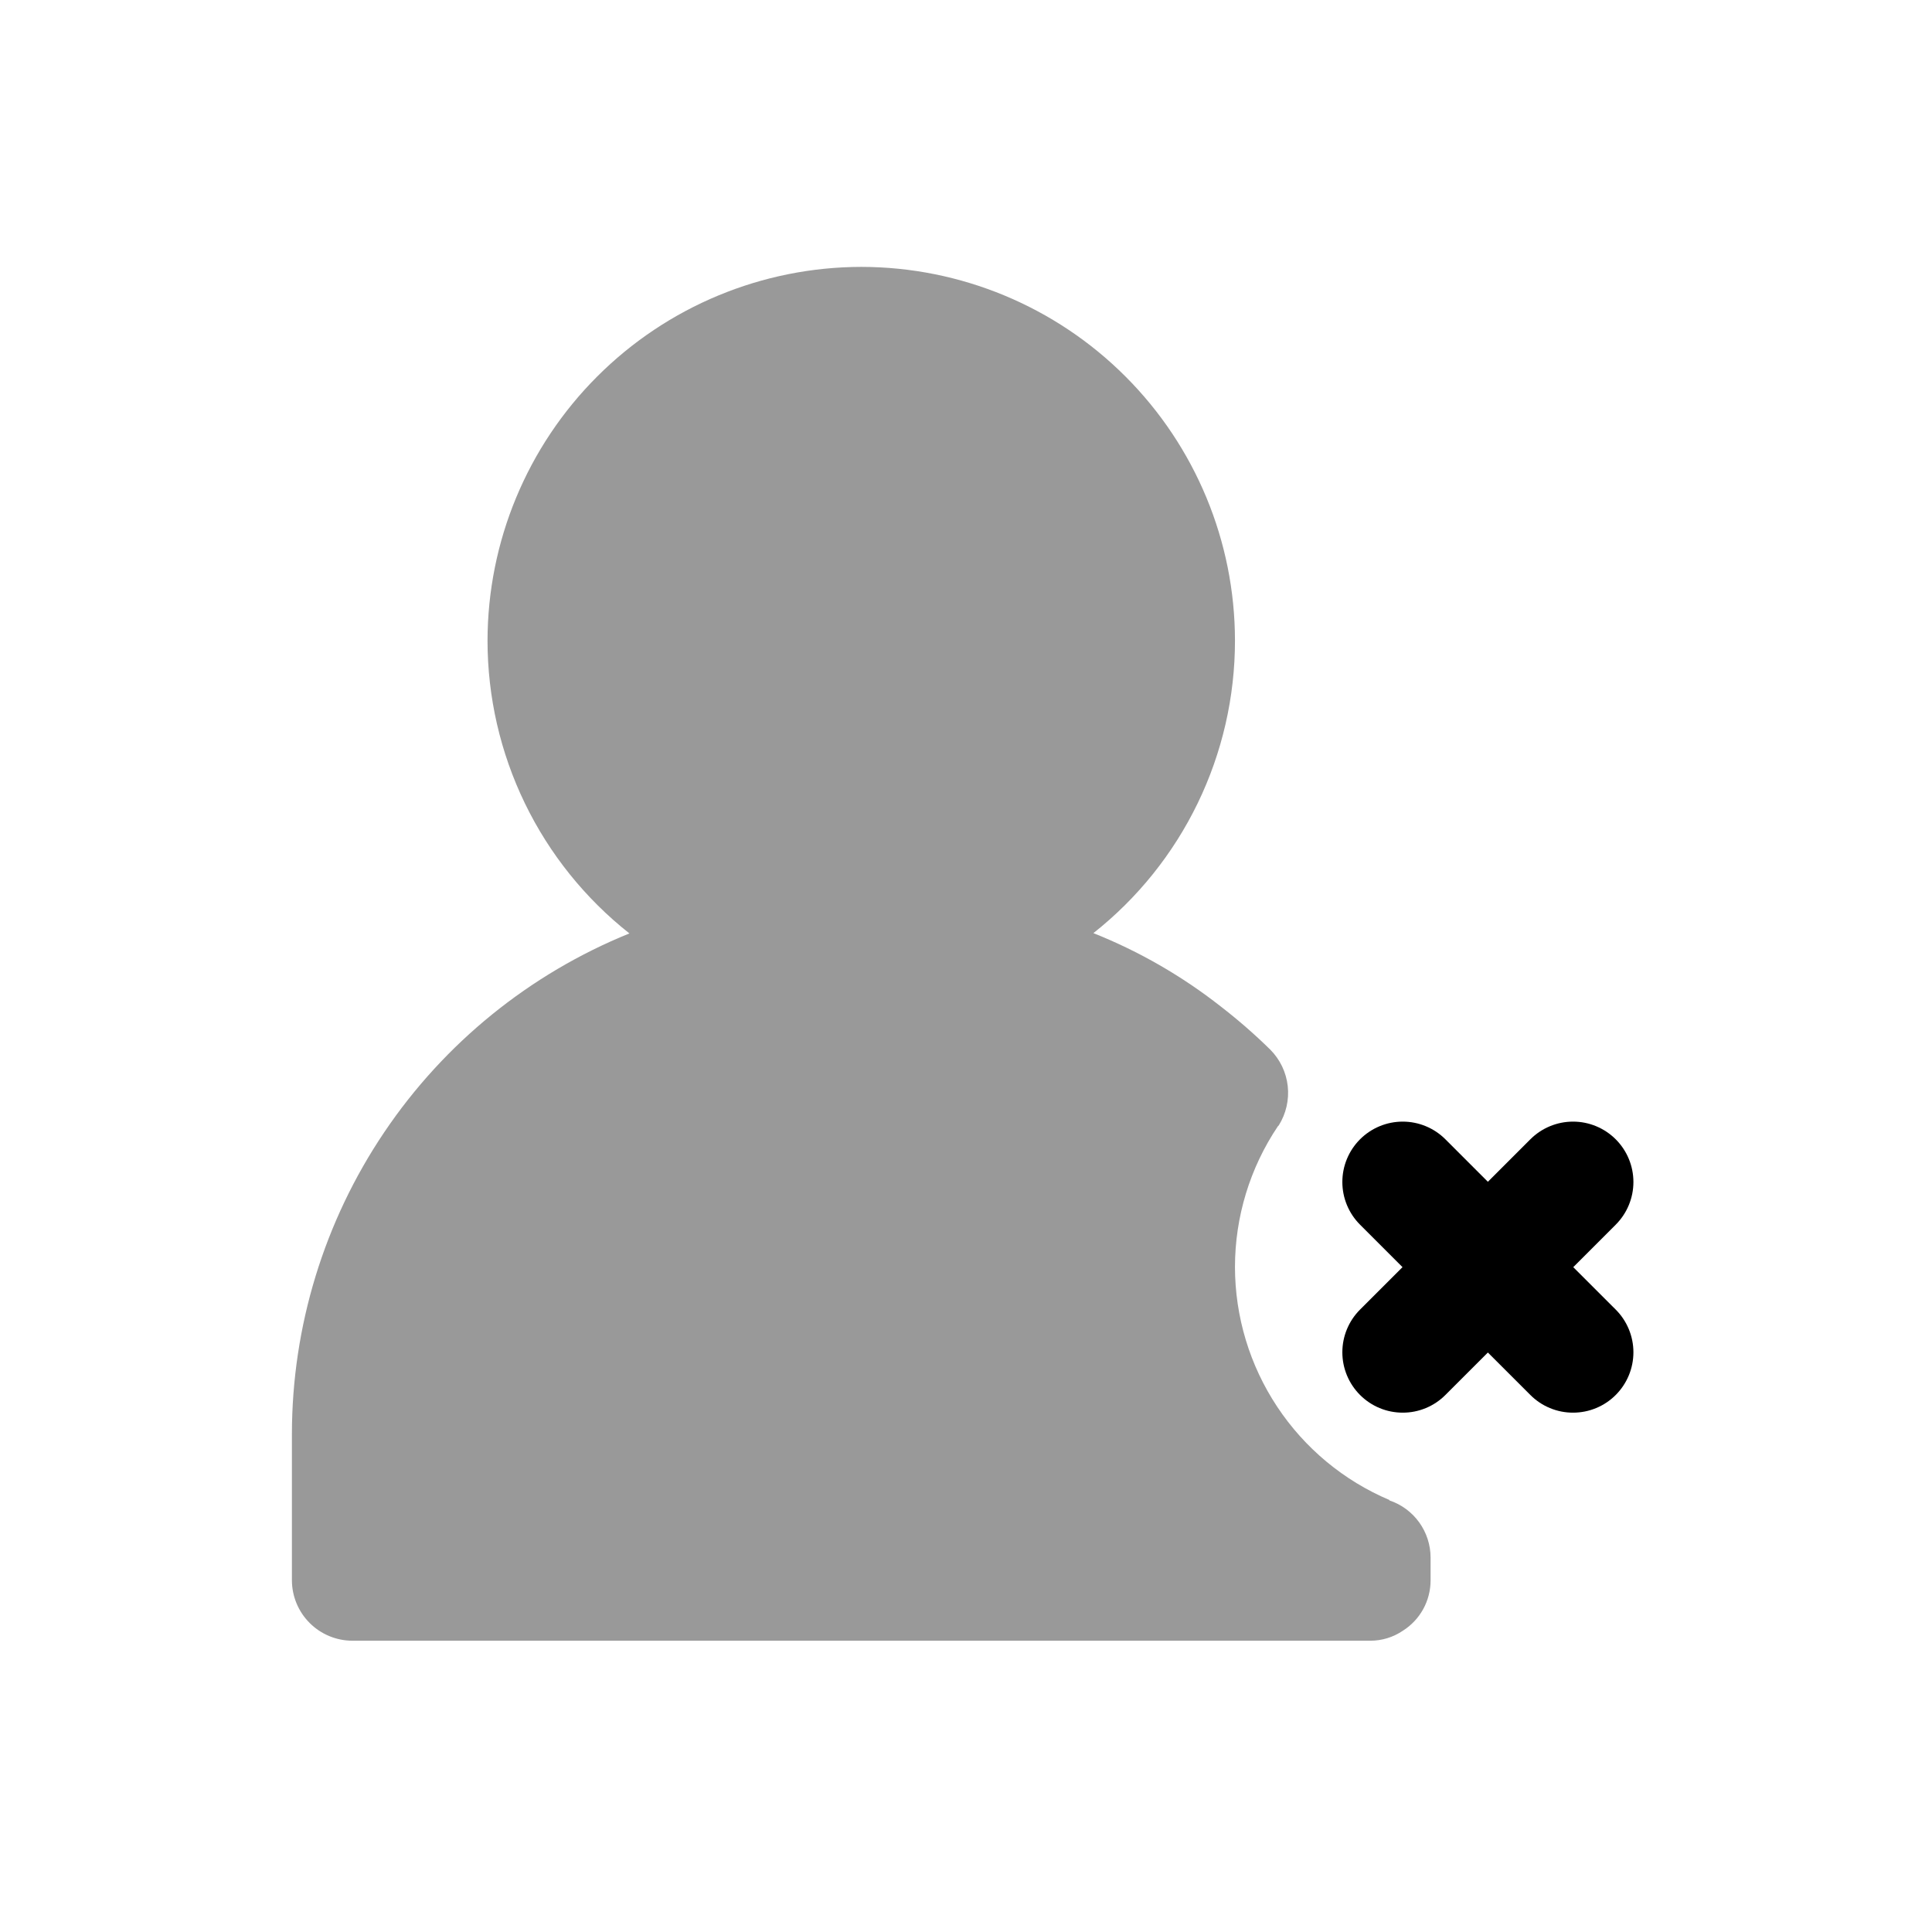
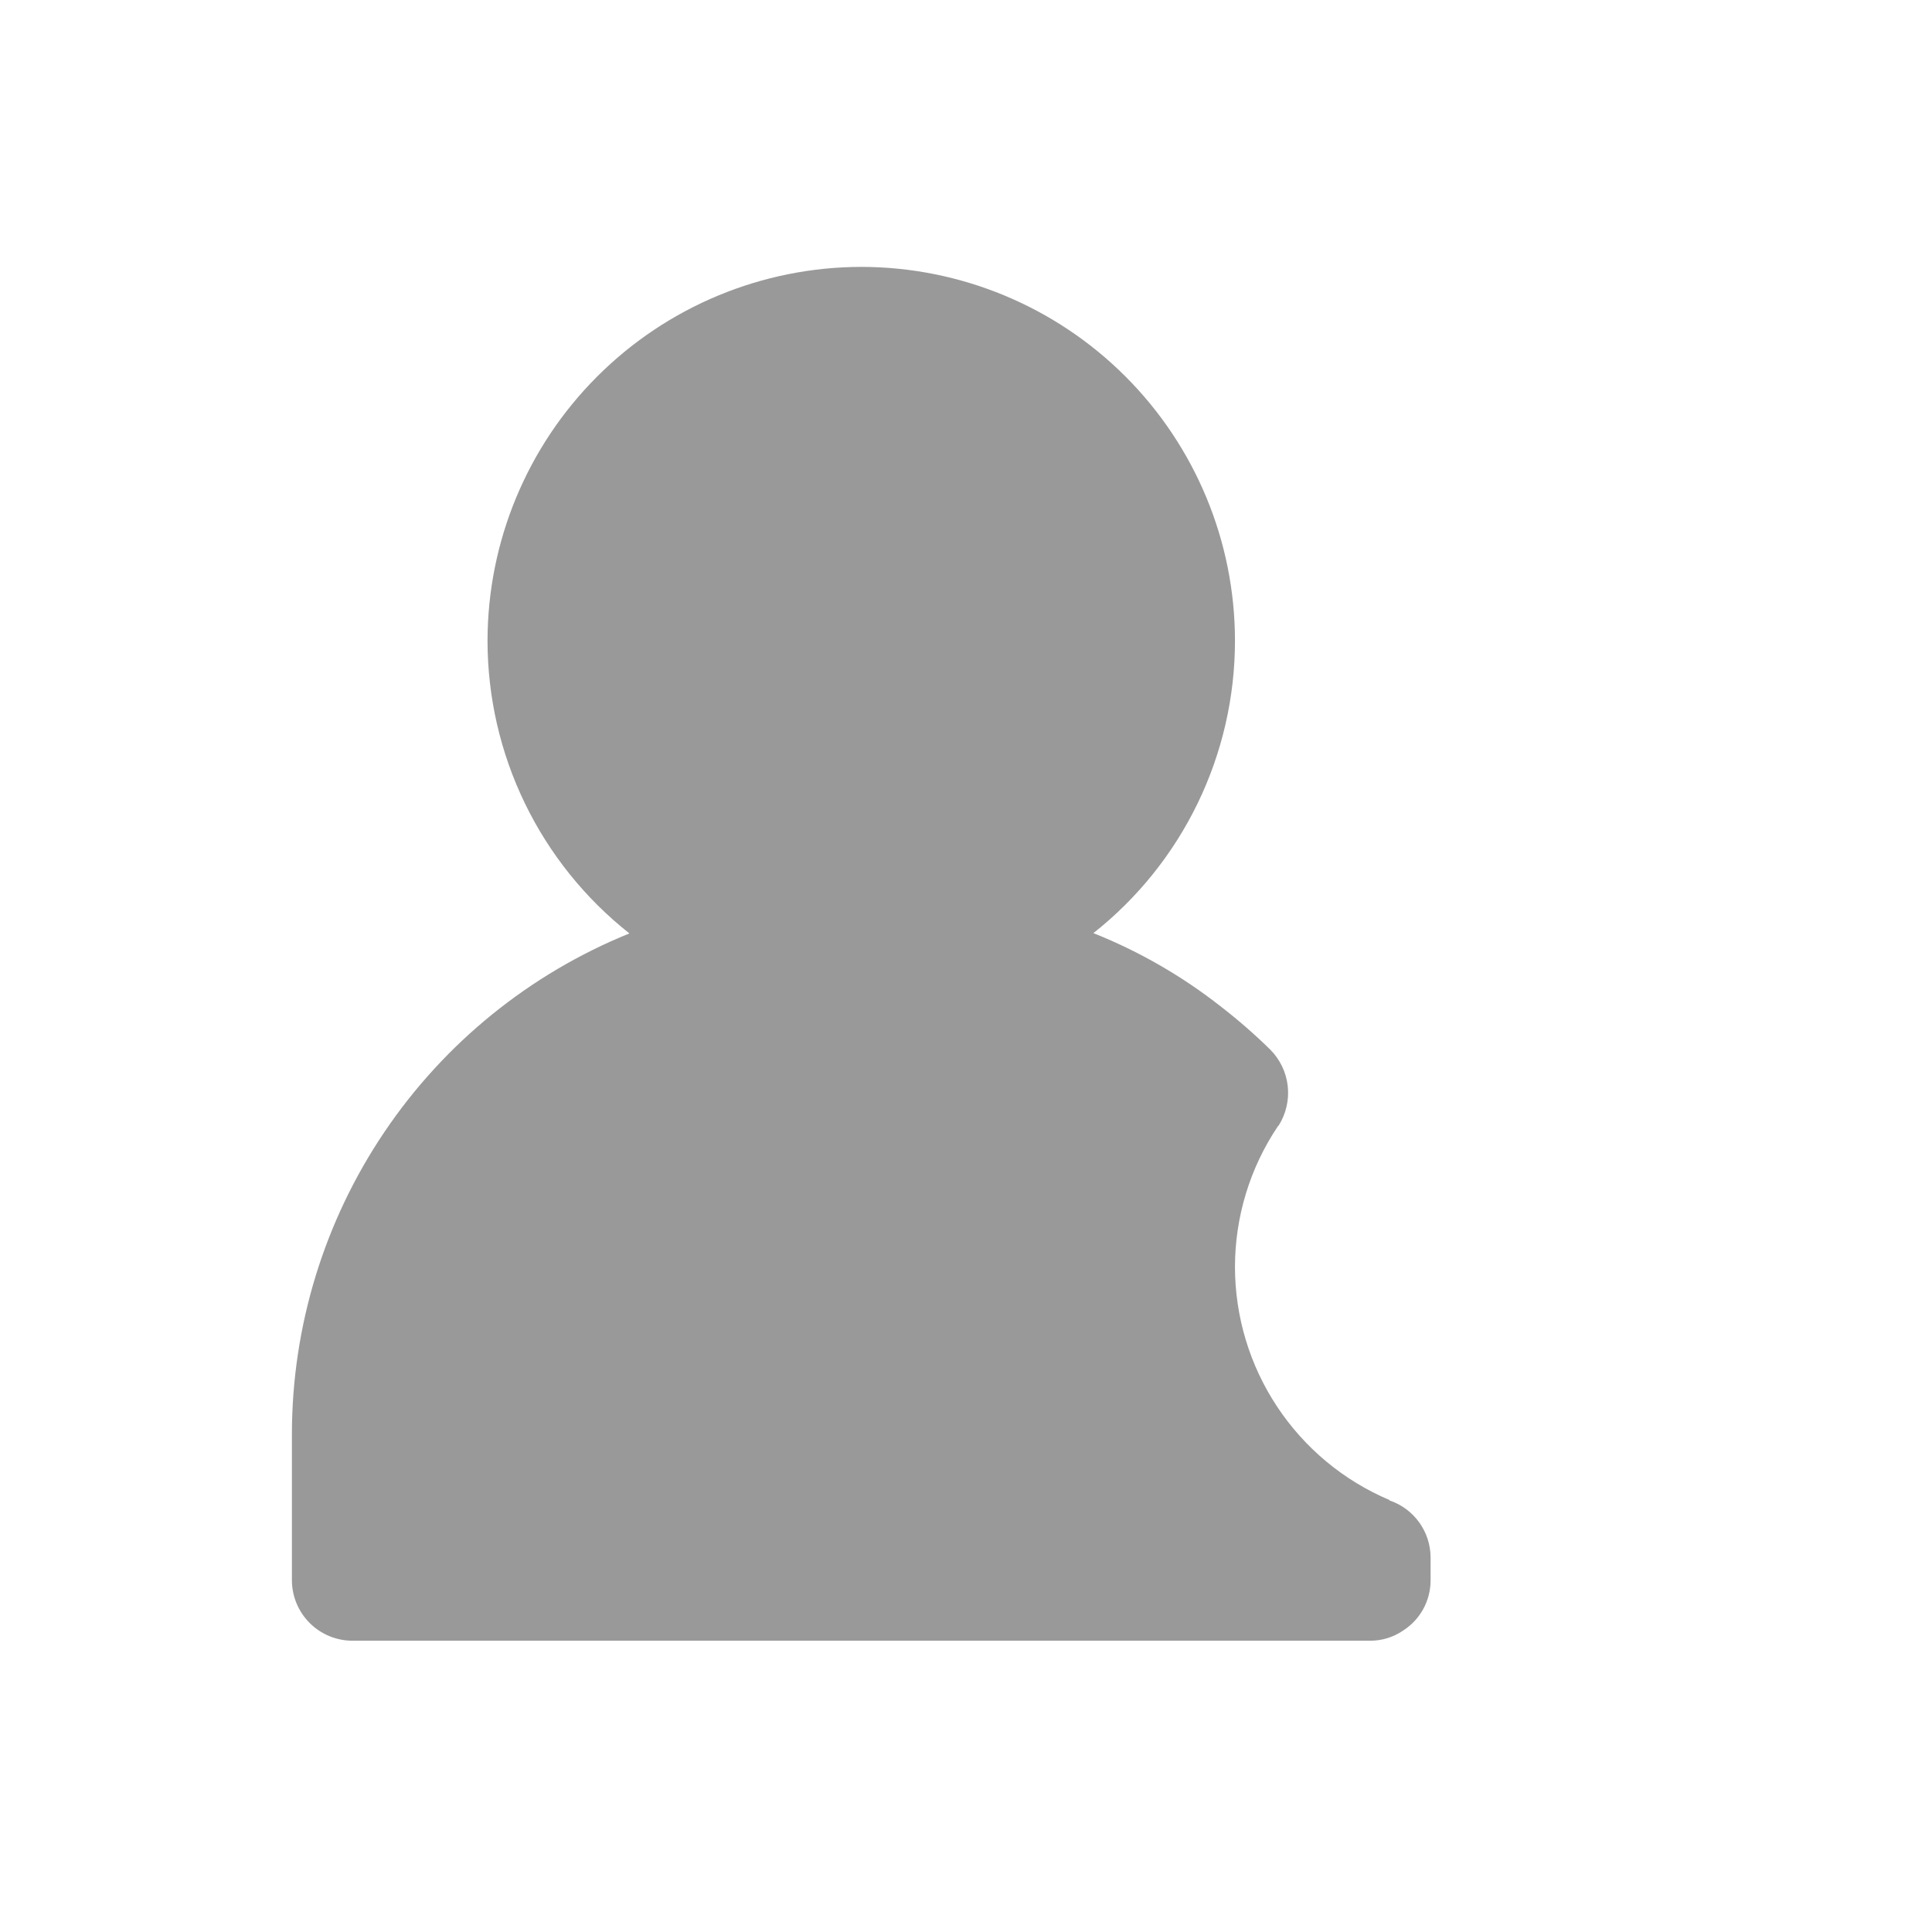
<svg xmlns="http://www.w3.org/2000/svg" width="800px" height="800px" viewBox="0 0 64 64" fill="none">
  <path d="M46.02 49.701L46.03 49.691C44.513 49.049 43.219 47.974 42.309 46.601C41.398 45.228 40.912 43.618 40.91 41.971C40.911 40.311 41.405 38.689 42.33 37.311L42.36 37.281C42.603 36.892 42.708 36.433 42.658 35.977C42.607 35.521 42.403 35.096 42.08 34.771C41.562 34.262 41.014 33.785 40.44 33.341C39.157 32.334 37.736 31.515 36.22 30.911C37.683 29.755 38.865 28.282 39.677 26.604C40.489 24.926 40.911 23.085 40.91 21.221C40.908 17.938 39.602 14.791 37.281 12.47C34.96 10.148 31.813 8.843 28.53 8.841C25.248 8.846 22.102 10.152 19.782 12.473C17.461 14.793 16.155 17.939 16.15 21.221C16.15 23.088 16.573 24.93 17.387 26.61C18.201 28.29 19.385 29.764 20.85 30.921C17.549 32.259 14.721 34.551 12.73 37.505C10.738 40.458 9.673 43.939 9.67 47.501V52.351C9.672 52.881 9.883 53.389 10.258 53.763C10.632 54.138 11.14 54.349 11.67 54.351H45.39C45.775 54.352 46.151 54.237 46.47 54.021C46.752 53.843 46.984 53.597 47.145 53.305C47.306 53.013 47.39 52.684 47.39 52.351V51.601C47.39 51.18 47.258 50.77 47.012 50.429C46.766 50.088 46.419 49.833 46.02 49.701Z" fill="#999999" />
-   <path d="M52.116 41.976L53.523 40.569C53.898 40.194 54.109 39.685 54.109 39.155C54.109 38.625 53.898 38.116 53.523 37.741C53.148 37.366 52.639 37.155 52.109 37.155C51.579 37.155 51.07 37.366 50.695 37.741L49.288 39.148L47.881 37.741C47.506 37.366 46.997 37.155 46.467 37.155C45.937 37.155 45.428 37.366 45.053 37.741C44.678 38.116 44.467 38.625 44.467 39.155C44.467 39.685 44.678 40.194 45.053 40.569L46.46 41.976L45.053 43.382C44.678 43.757 44.467 44.266 44.467 44.796C44.467 45.326 44.678 45.835 45.053 46.21C45.239 46.396 45.459 46.544 45.702 46.644C45.944 46.745 46.204 46.796 46.467 46.796C46.73 46.797 46.99 46.745 47.233 46.644C47.475 46.544 47.696 46.396 47.881 46.21L49.288 44.804L50.695 46.21C50.88 46.396 51.101 46.544 51.343 46.644C51.586 46.745 51.846 46.797 52.109 46.796C52.372 46.796 52.632 46.745 52.874 46.644C53.117 46.544 53.338 46.396 53.523 46.21C53.898 45.835 54.109 45.326 54.109 44.796C54.109 44.266 53.898 43.757 53.523 43.382L52.116 41.976Z" fill="#000000" />
</svg>